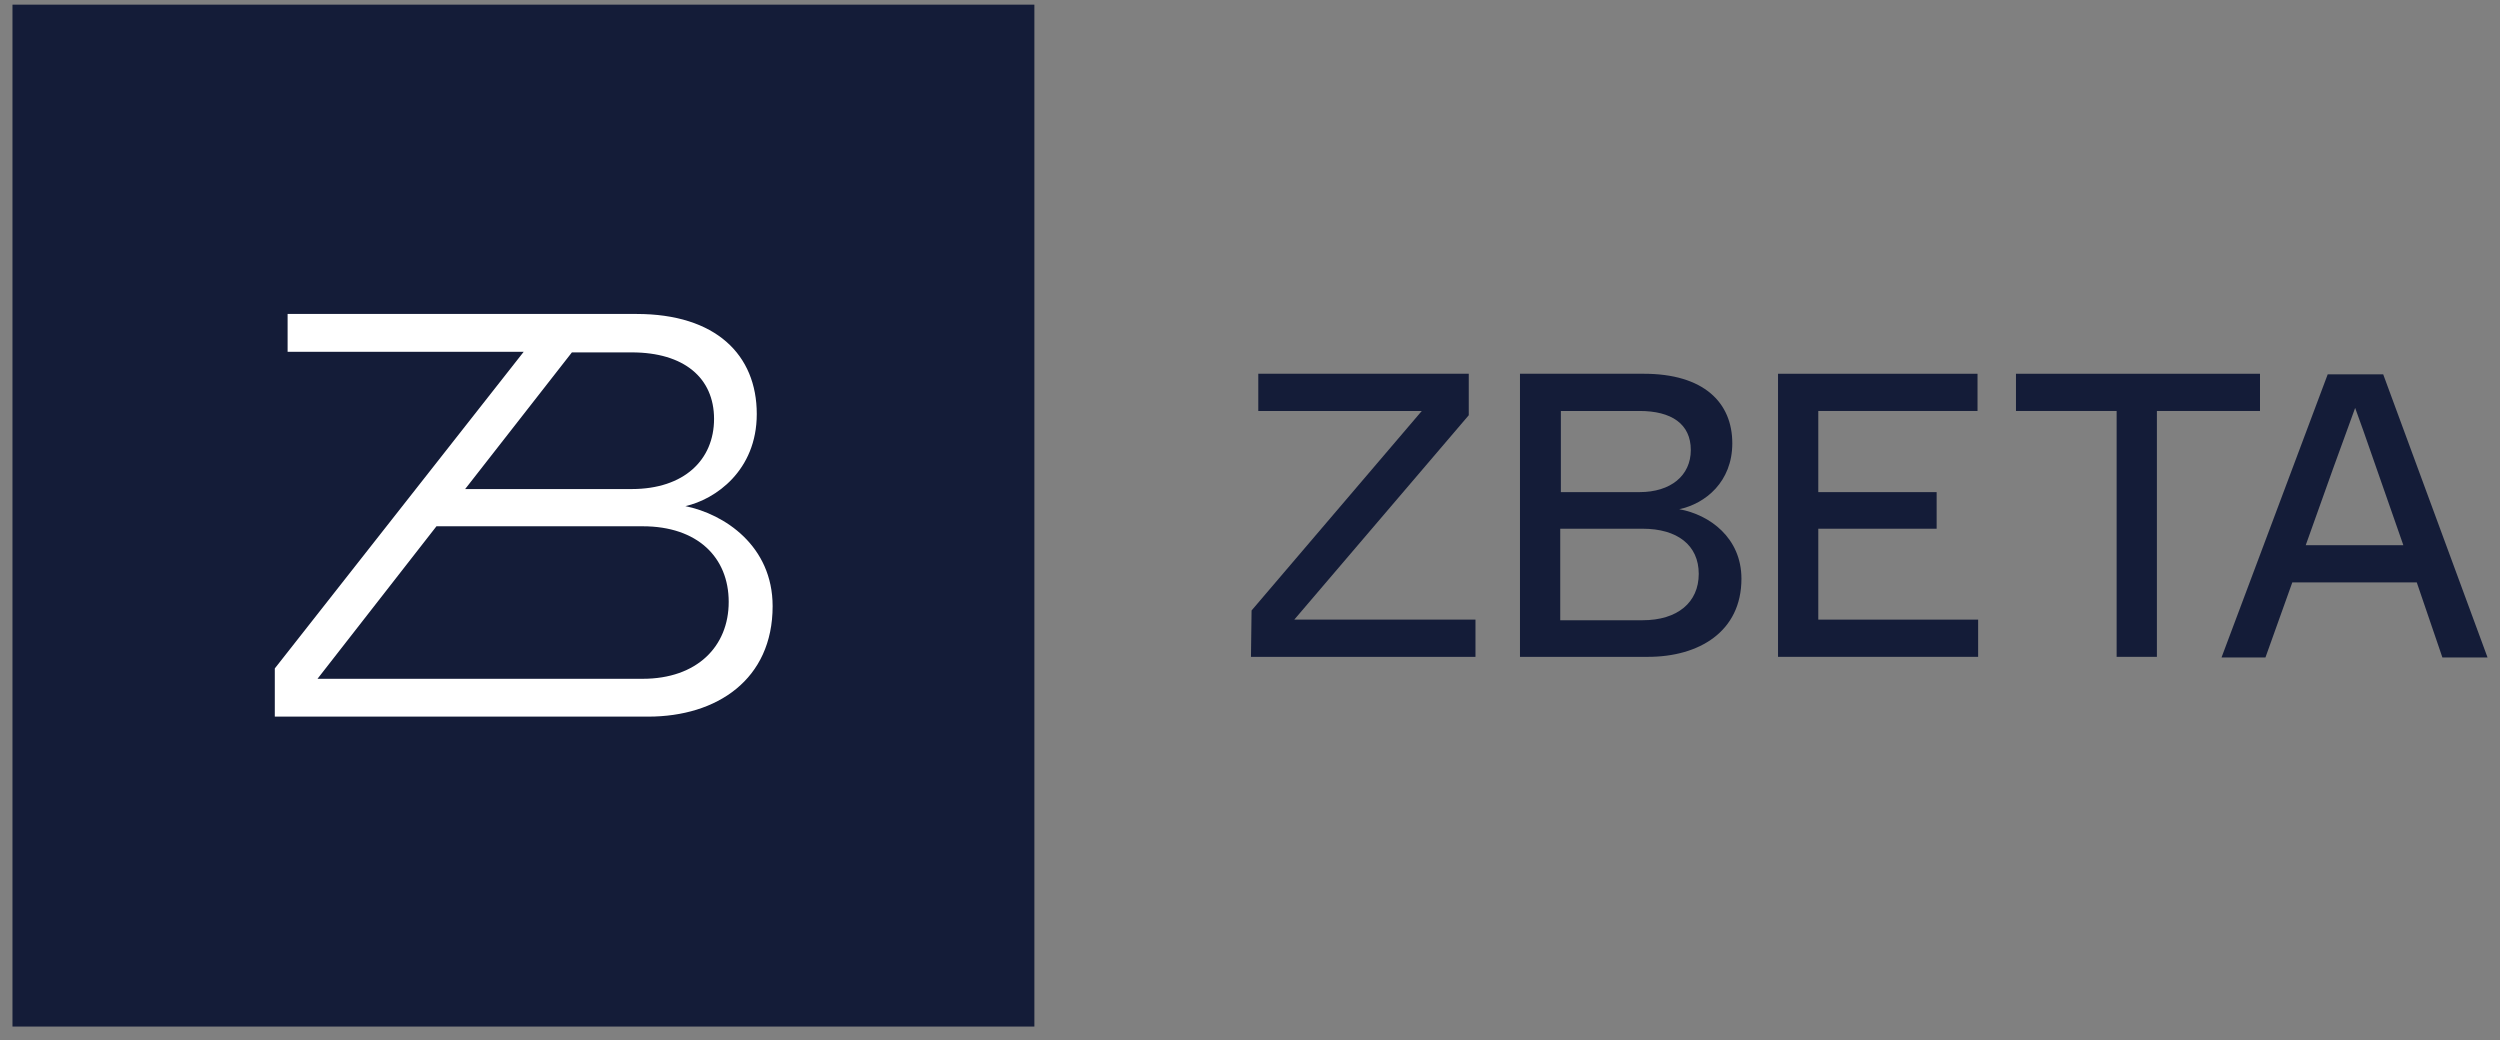
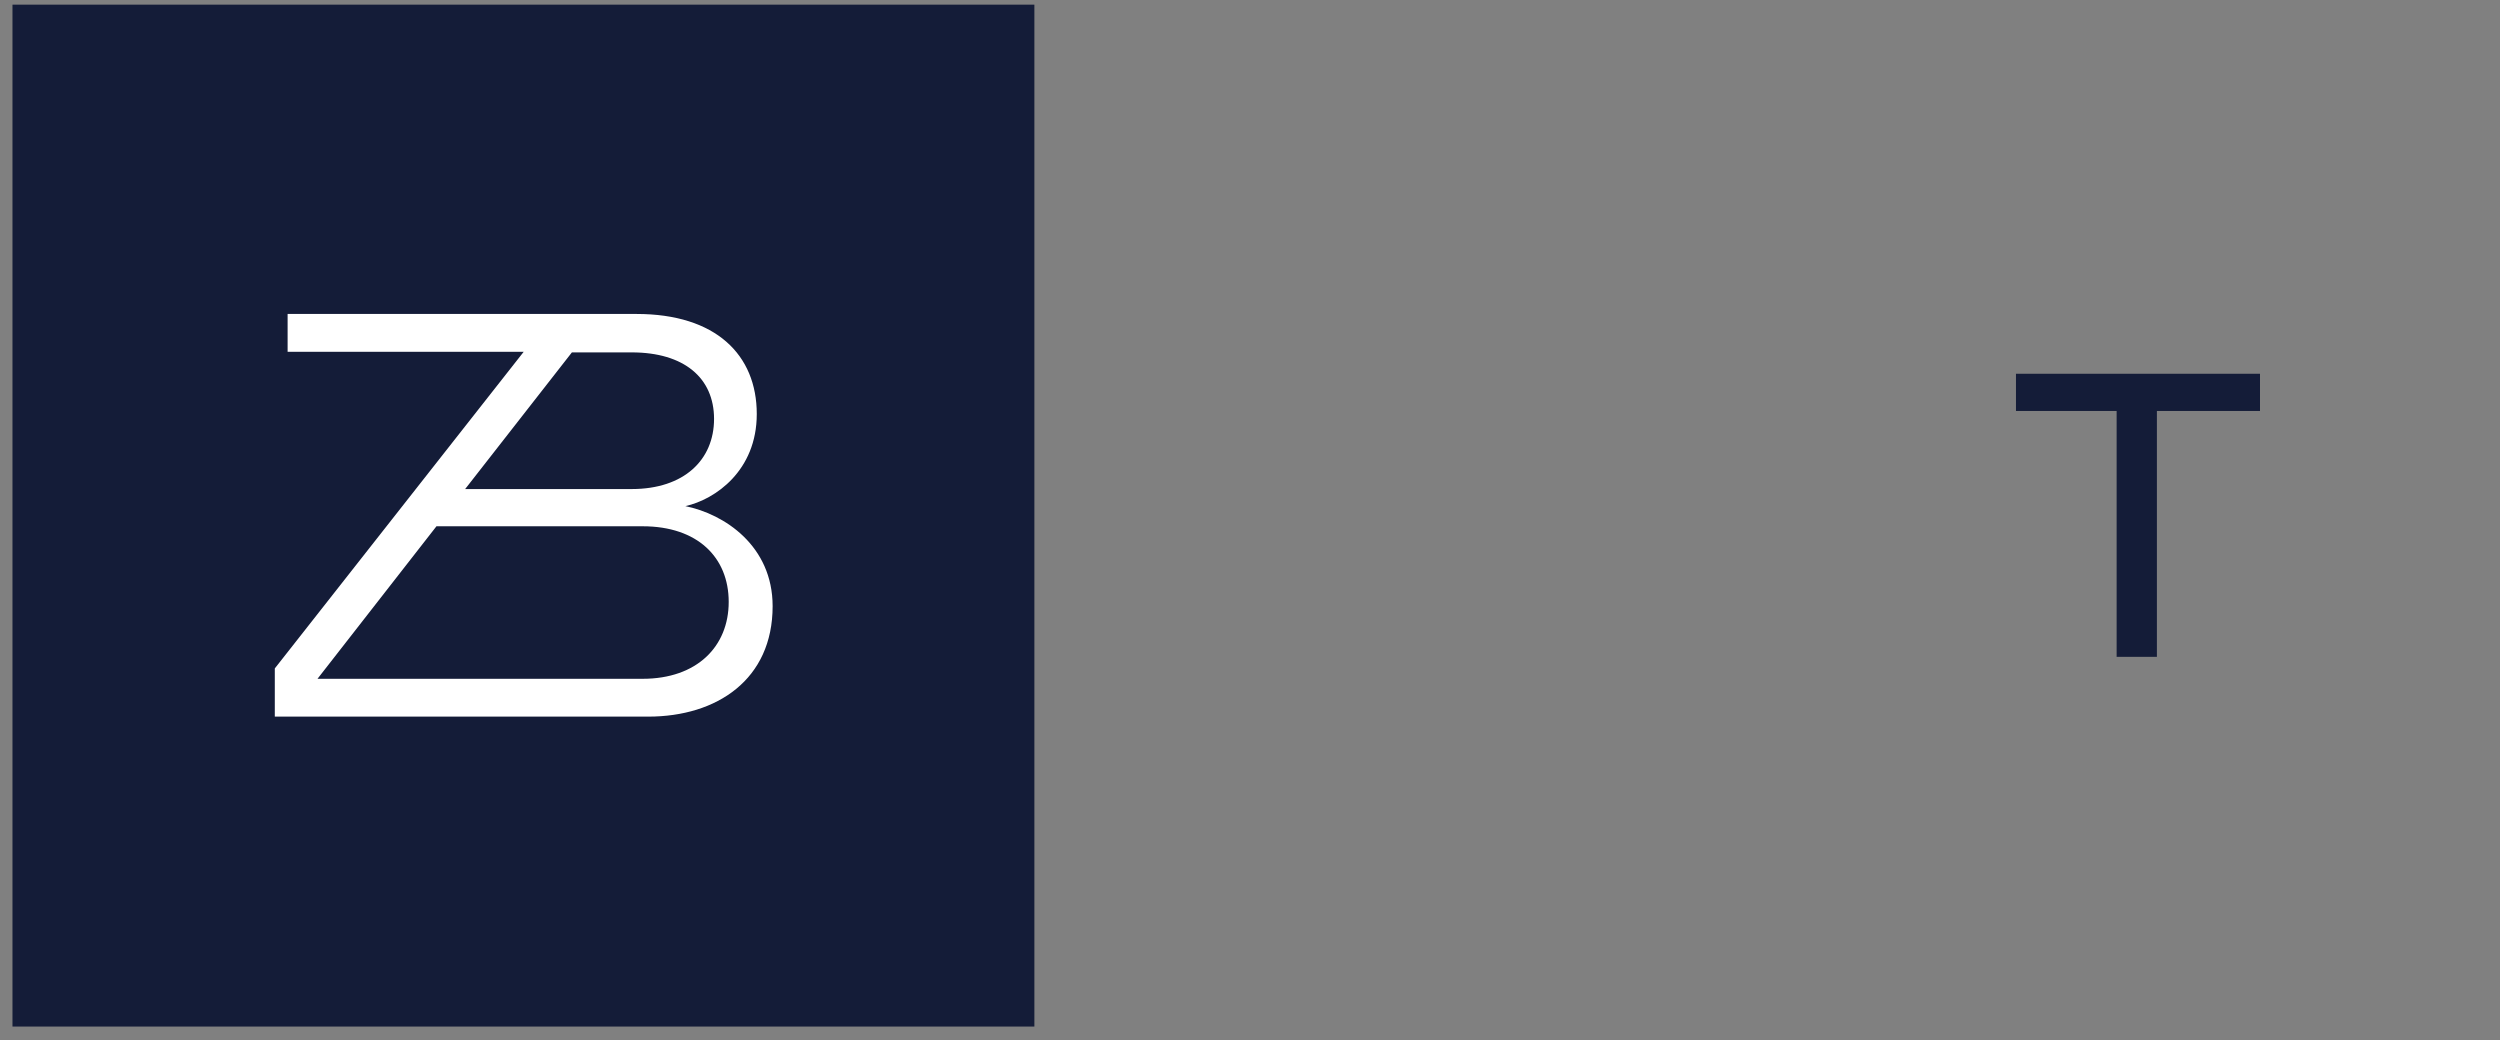
<svg xmlns="http://www.w3.org/2000/svg" width="137" height="57" viewBox="0 0 137 57" fill="none">
  <rect x="0" y="0" width="137" height="57" fill="#808080" stroke="none" />
-   <path d="M68.586 33.454L77.914 22.521H75.373H68.954V20.482H80.488V22.755L70.927 33.955H73.434H80.856V35.995H68.553L68.586 33.454Z" fill="#141C38" />
-   <path d="M83.295 20.482H90.082C93.358 20.482 94.93 22.053 94.93 24.293C94.93 26.399 93.459 27.603 92.021 27.904C93.692 28.205 95.431 29.475 95.431 31.715C95.431 34.624 93.091 35.995 90.316 35.995H83.295V20.482ZM89.848 26.968C91.553 26.968 92.656 26.065 92.656 24.661C92.656 23.223 91.586 22.521 89.848 22.521H85.535V26.968H89.848ZM90.015 33.989C91.921 33.989 93.091 33.019 93.091 31.448C93.091 29.877 91.921 28.974 90.015 28.974H85.501V33.989H90.015Z" fill="#141C38" />
-   <path d="M97.402 20.482H108.368V22.521H99.642V26.968H106.128V28.974H99.642V33.955H108.402V35.995H97.436V20.482H97.402Z" fill="#141C38" />
  <path d="M115.958 22.521H110.475V20.482H123.848V22.521H118.198V35.995H115.991V22.521H115.958Z" fill="#141C38" />
-   <path d="M132.439 31.916H125.618L124.147 36.028H121.74L127.558 20.515H130.6L136.317 36.028H133.843L132.439 31.916ZM131.703 29.876L130.232 25.664C129.63 23.925 129.296 22.989 129.062 22.354C128.828 22.989 128.46 24.026 127.858 25.664L126.354 29.876H131.703Z" fill="#141C38" />
  <path d="M55.911 1.024H1.482V55.453H55.911V1.024Z" fill="#141C38" />
  <path d="M56.684 56.255H0.684V0.255H56.684V56.255ZM2.255 54.684H55.112V1.826H2.255V54.684Z" fill="#141C38" />
  <path d="M37.559 27.736C39.197 27.369 41.471 25.797 41.471 22.688C41.471 19.445 39.23 17.205 34.884 17.205H31.34H15.761V19.278H25.523H28.699L15.059 36.63V39.271H30.003H31.842H35.52C39.297 39.271 42.34 37.231 42.34 33.219C42.34 29.91 39.699 28.171 37.559 27.736ZM31.34 19.311H34.617C37.492 19.311 39.13 20.715 39.13 22.956C39.13 25.195 37.492 26.8 34.617 26.8H25.49L31.34 19.311ZM35.219 37.198H30.037H20.542H17.399L23.918 28.84H35.219C38.227 28.84 39.933 30.545 39.933 32.985C39.933 35.426 38.194 37.198 35.219 37.198Z" fill="white" />
</svg>